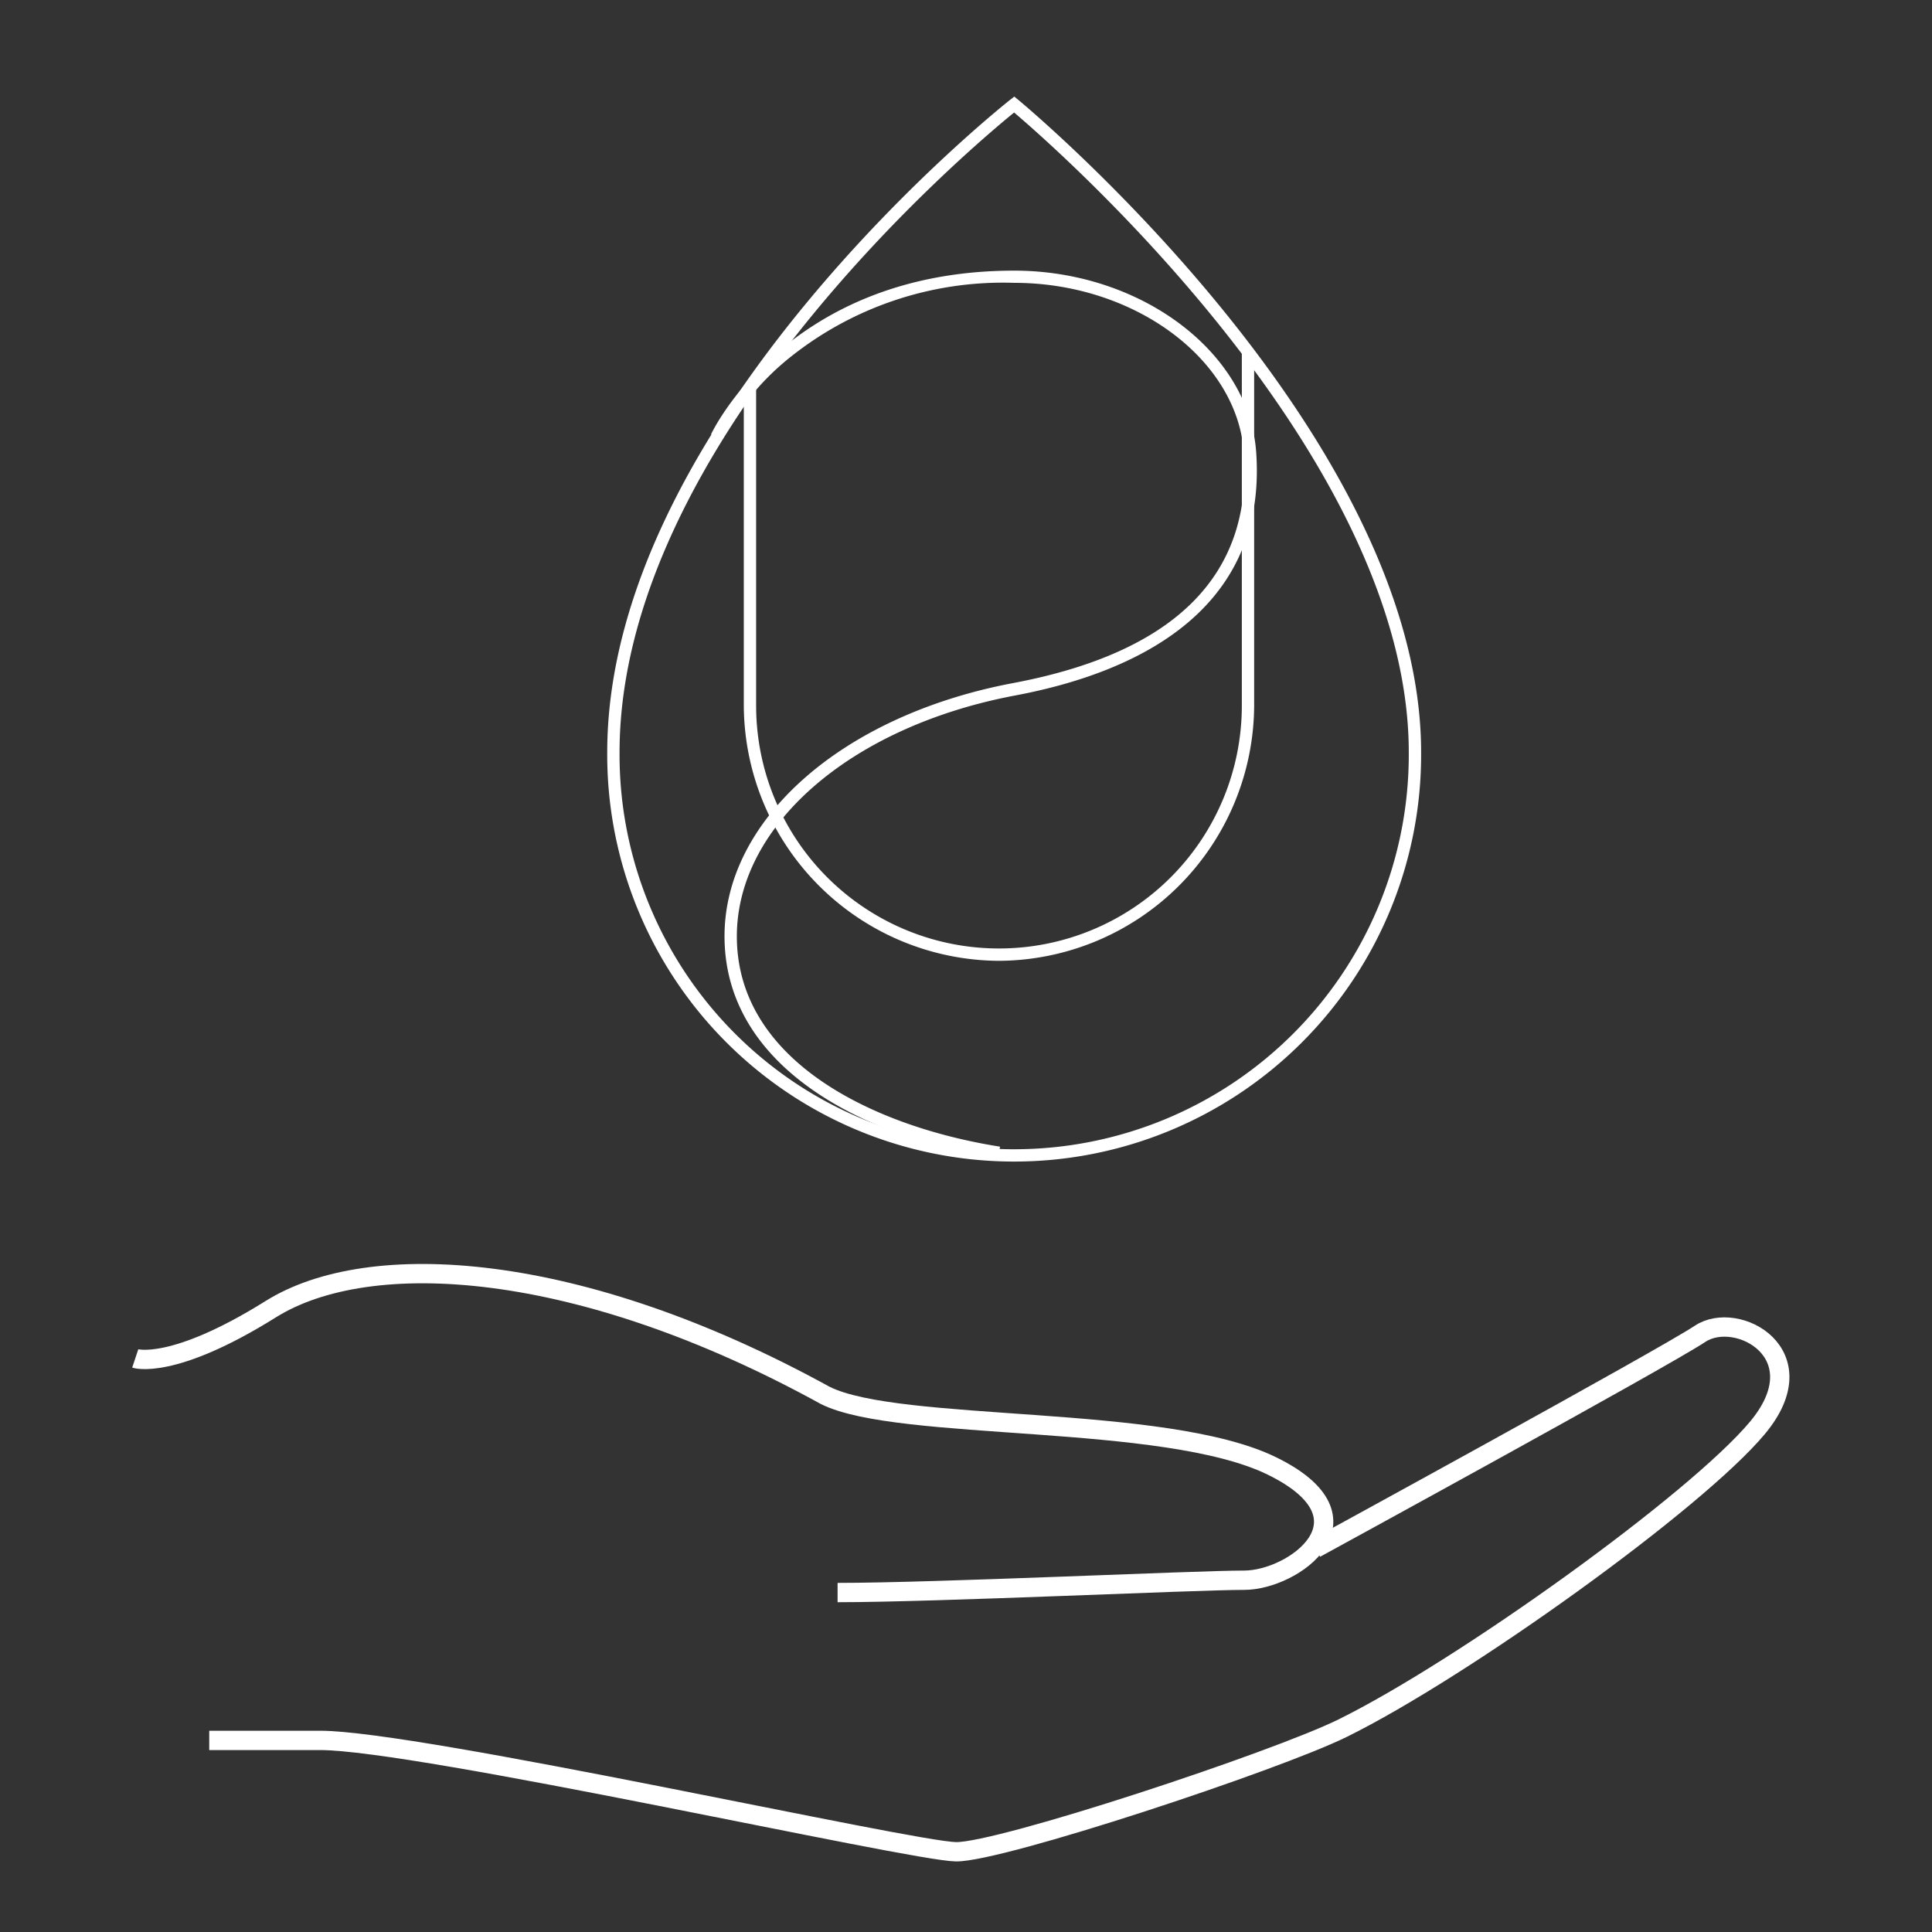
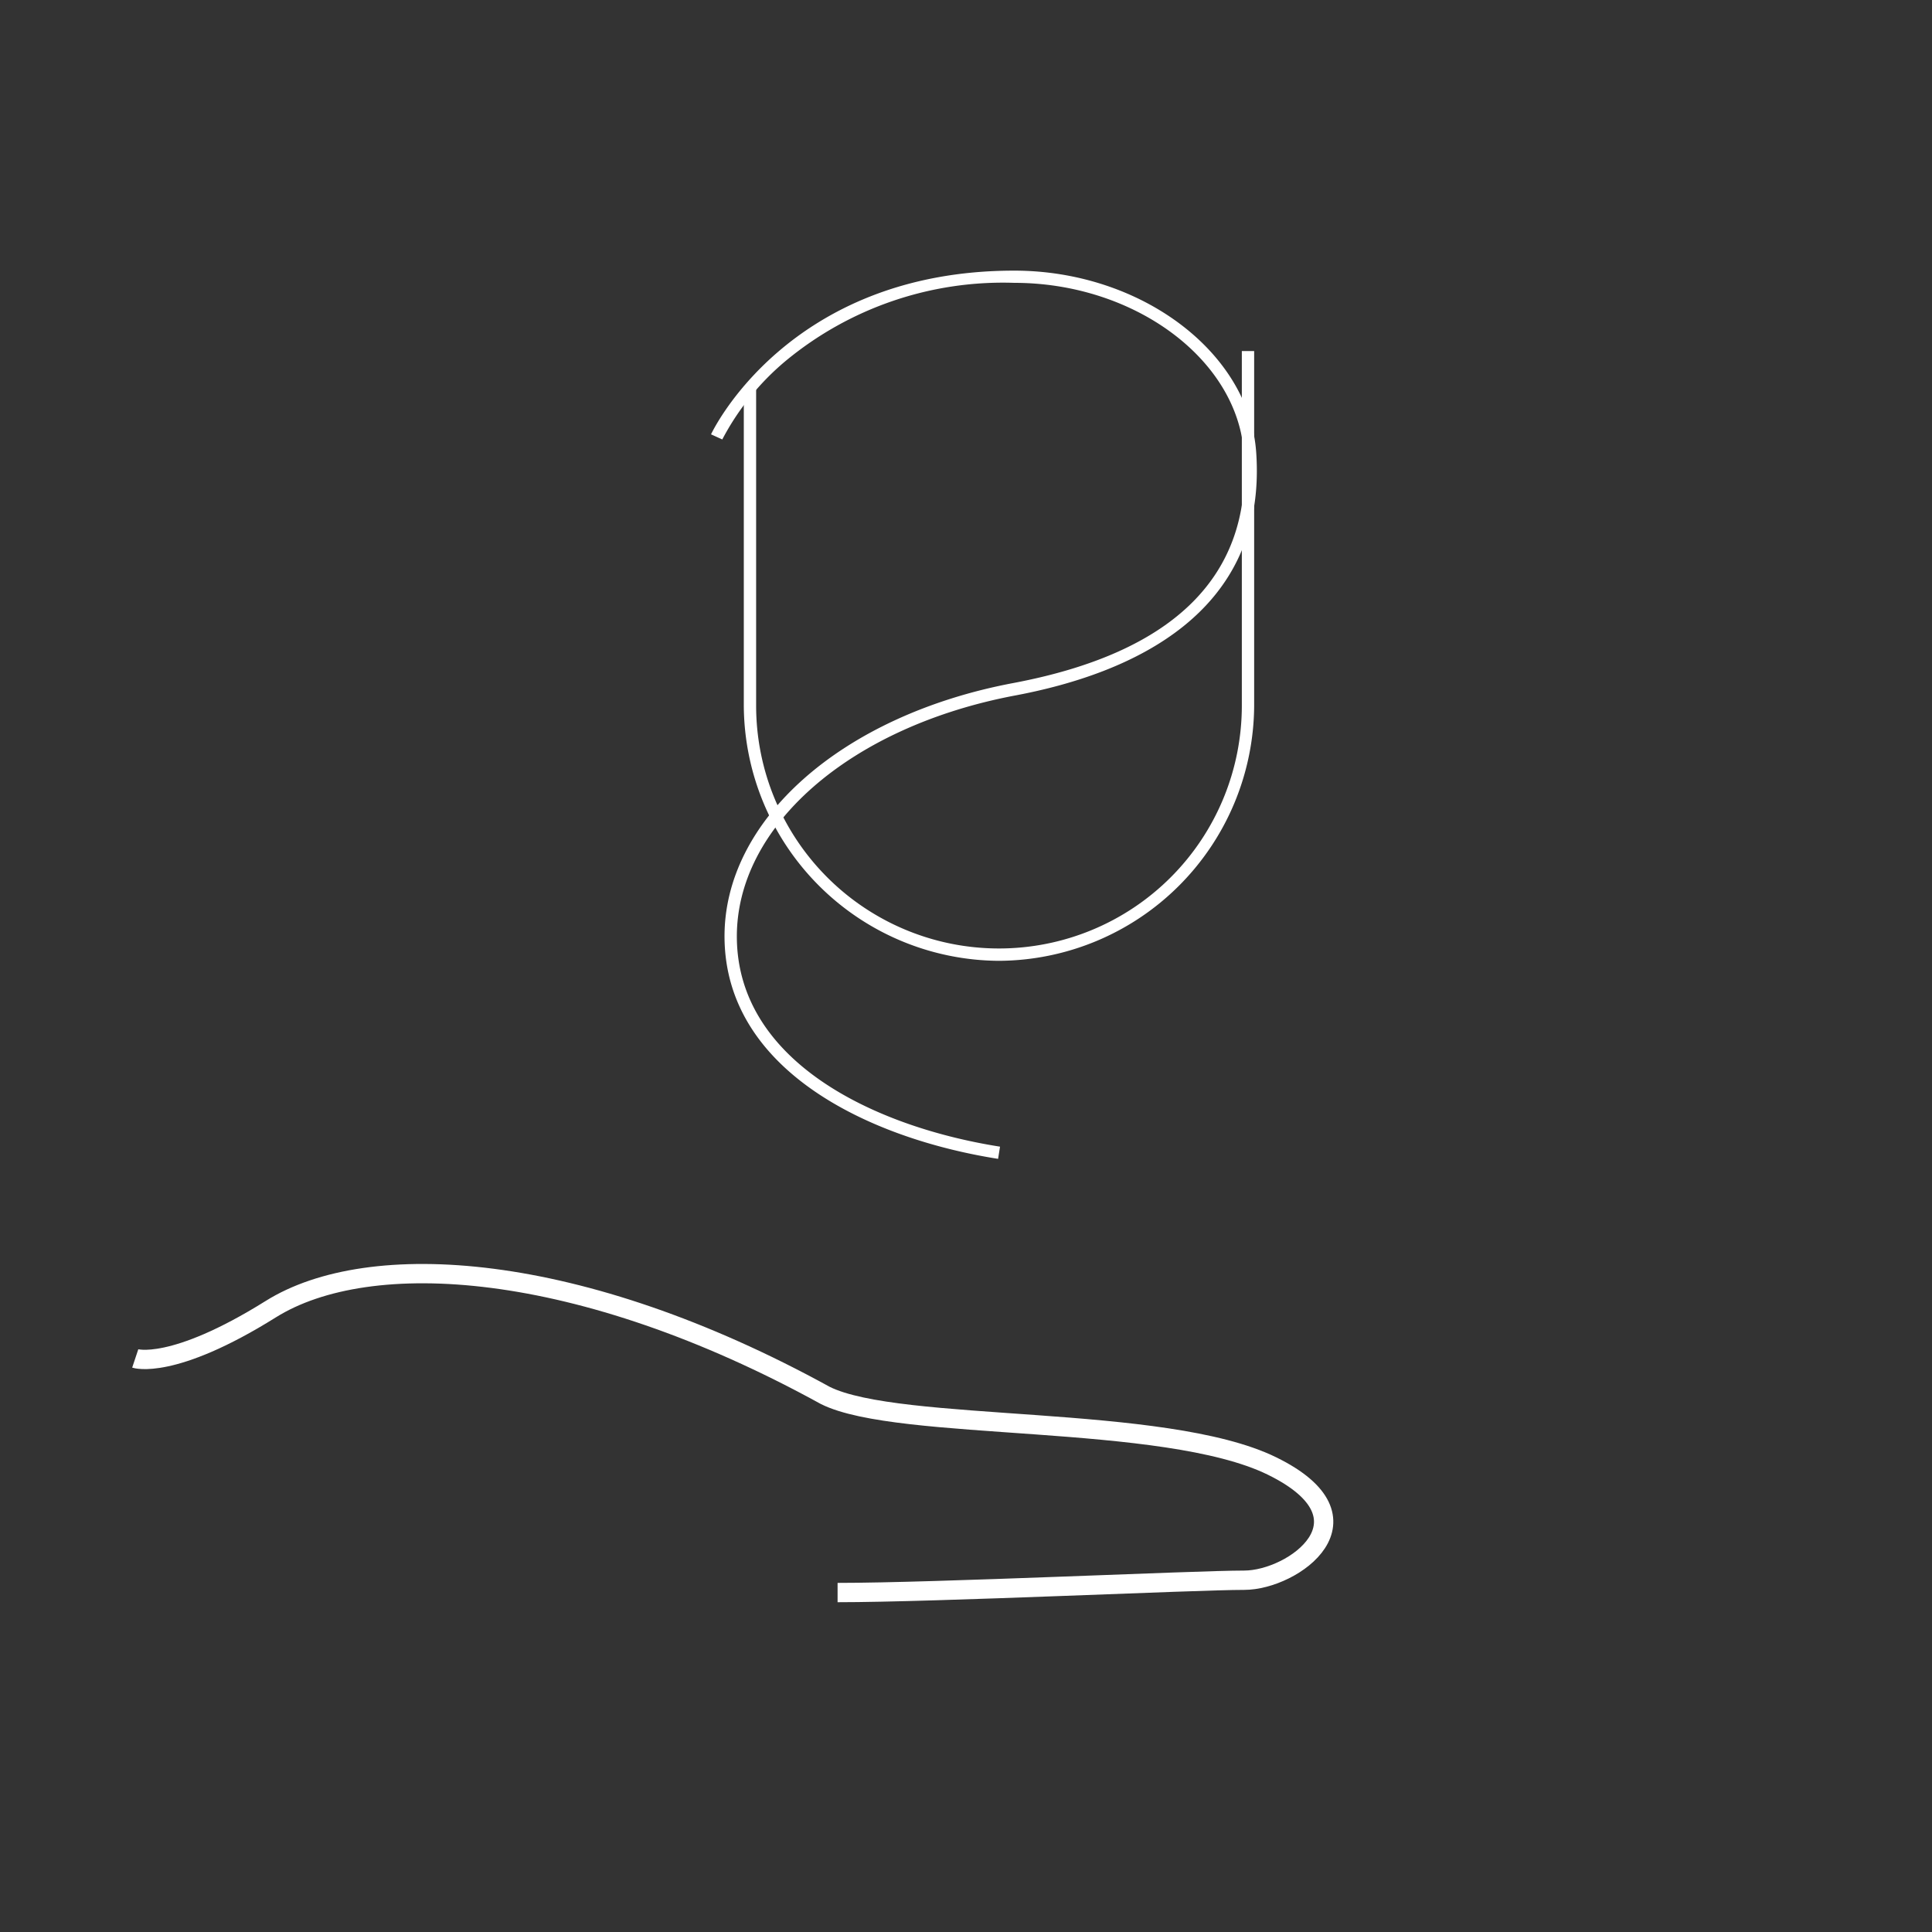
<svg xmlns="http://www.w3.org/2000/svg" width="100" height="100" viewBox="0 0 100 100">
  <rect x="0" y="0" width="100" height="100" fill="#333333" stroke="none" />
  <defs>
    <style>.a{fill:#fff;}.b,.c{fill:none;}.b{stroke:#fff;stroke-miterlimit:10;}</style>
  </defs>
  <g transform="translate(-359 -524)">
    <g transform="translate(-266.561 1132.399)">
-       <path class="a" d="M681.307-548.277a21.063,21.063,0,0,0,21.06-20.948v-.234c0-16.5-20.654-33.609-20.86-33.779l-.2-.161-.2.157c-.209.162-20.867,16.505-20.867,33.786a21.06,21.06,0,0,0,20.943,21.179h.123Zm-.008-54.3c2.118,1.8,20.429,17.783,20.429,33.122v.227a20.425,20.425,0,0,1-20.422,20.314h-.117a20.424,20.424,0,0,1-20.311-20.536v0h0c0-16.063,18.286-31.39,20.421-33.124Z" transform="translate(-3.249)" />
      <path class="a" d="M681.454-556.916a13.279,13.279,0,0,0,13.21-13.209v-18.352h-.638v18.351a12.571,12.571,0,0,1-12.57,12.571,12.571,12.571,0,0,1-12.57-12.571h0v-16.526h-.638v16.528A13.28,13.28,0,0,0,681.454-556.916Z" transform="translate(-4.188 -1.751)" />
      <path class="a" d="M681.185-547.219l.1-.631c-6.523-1.029-13.525-4.4-13.621-10.755-.088-5.8,5.841-10.984,14.416-12.6,6.01-1.132,13.051-4.237,12.464-12.588-.365-5.182-5.982-9.4-12.524-9.4-11.721,0-15.654,8.392-15.693,8.473l.582.265a13.419,13.419,0,0,1,3.275-4.06,17.638,17.638,0,0,1,11.837-4.046c6.213,0,11.545,3.949,11.886,8.8.441,6.329-3.573,10.339-11.946,11.916-8.885,1.677-15.027,7.12-14.935,13.24C667.125-551.843,674.4-548.29,681.185-547.219Z" transform="translate(-3.963 -1.198)" />
      <path class="b" d="M632.561-529.985s1.914.638,7.015-2.551,15.944-2.551,28.7,4.464c3.826,1.913,17.531.921,23.114,3.649s1.12,5.917-1.431,5.917-15.944.638-21.045.638" transform="translate(0 -8.101)" />
-       <path class="b" d="M694.158-519.792s17.992-9.826,19.906-11.1,6.165,1.034,2.976,4.86-15.255,12.481-21.471,15.548c-3.478,1.716-17.71,6.426-20.015,6.4s-27.815-5.764-32.917-5.764H636.9" transform="translate(-0.509 -8.468)" />
    </g>
    <rect class="c" width="100" height="100" transform="translate(359 524)" />
  </g>
</svg>